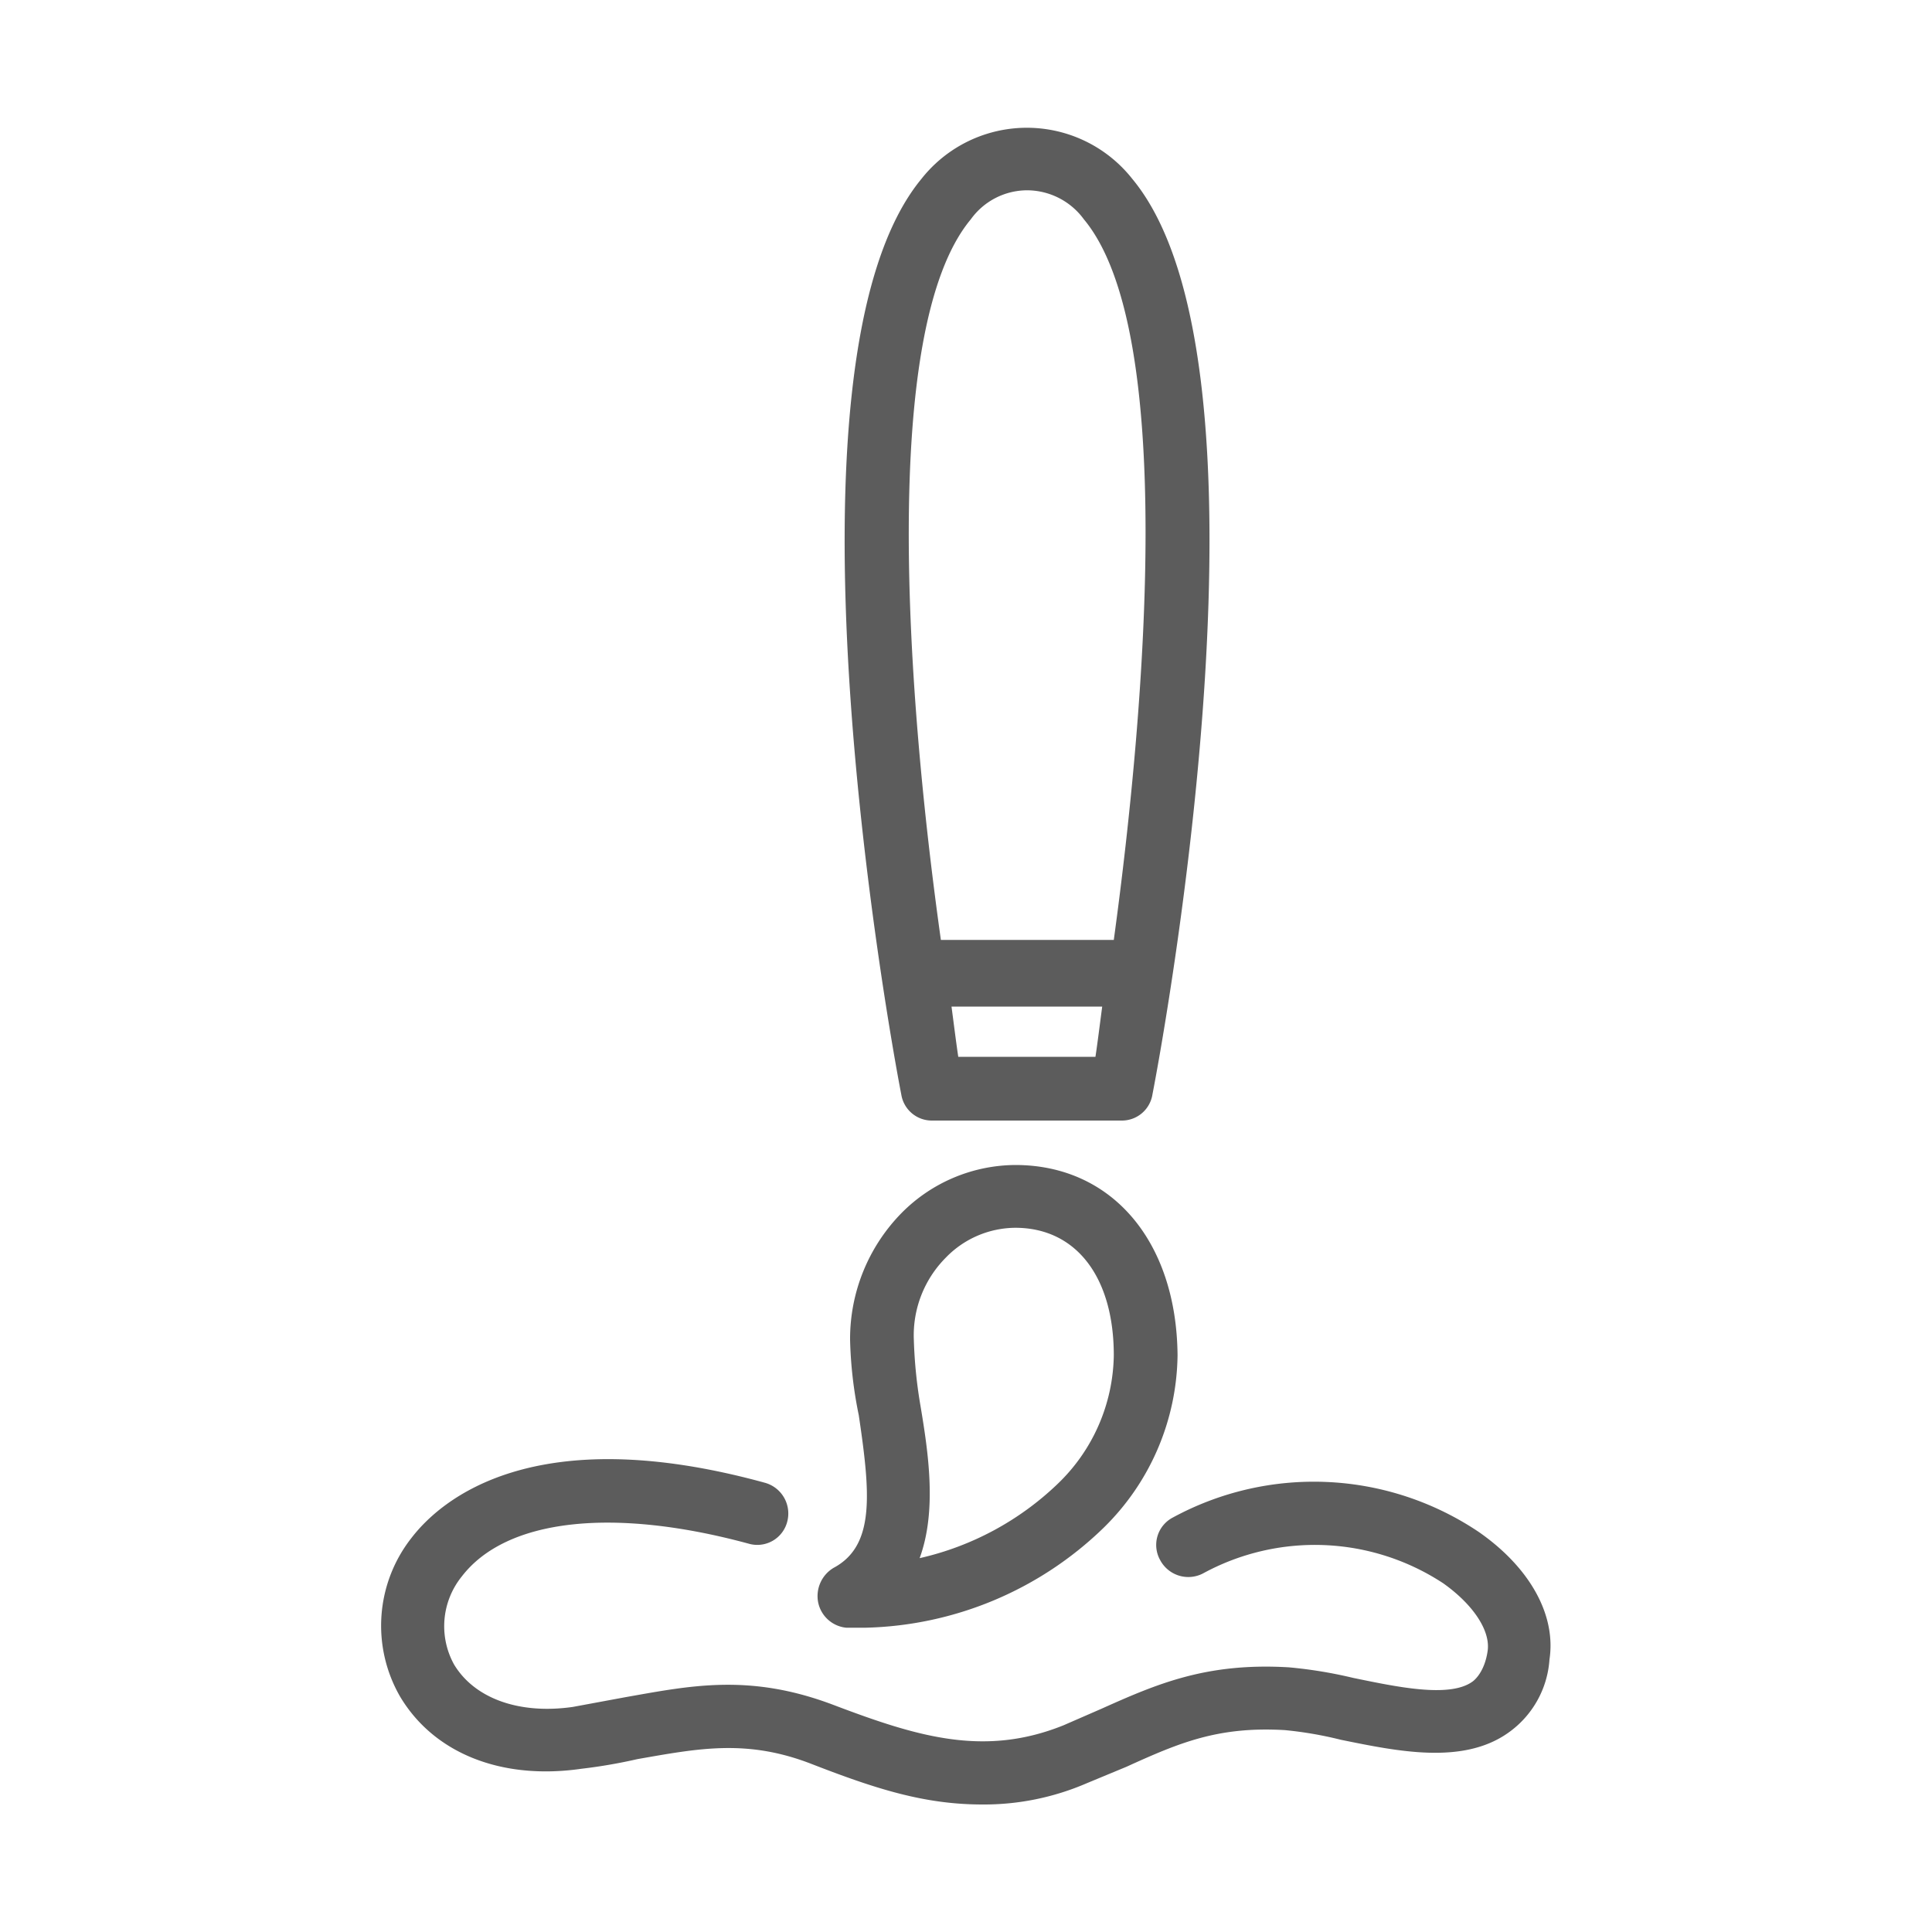
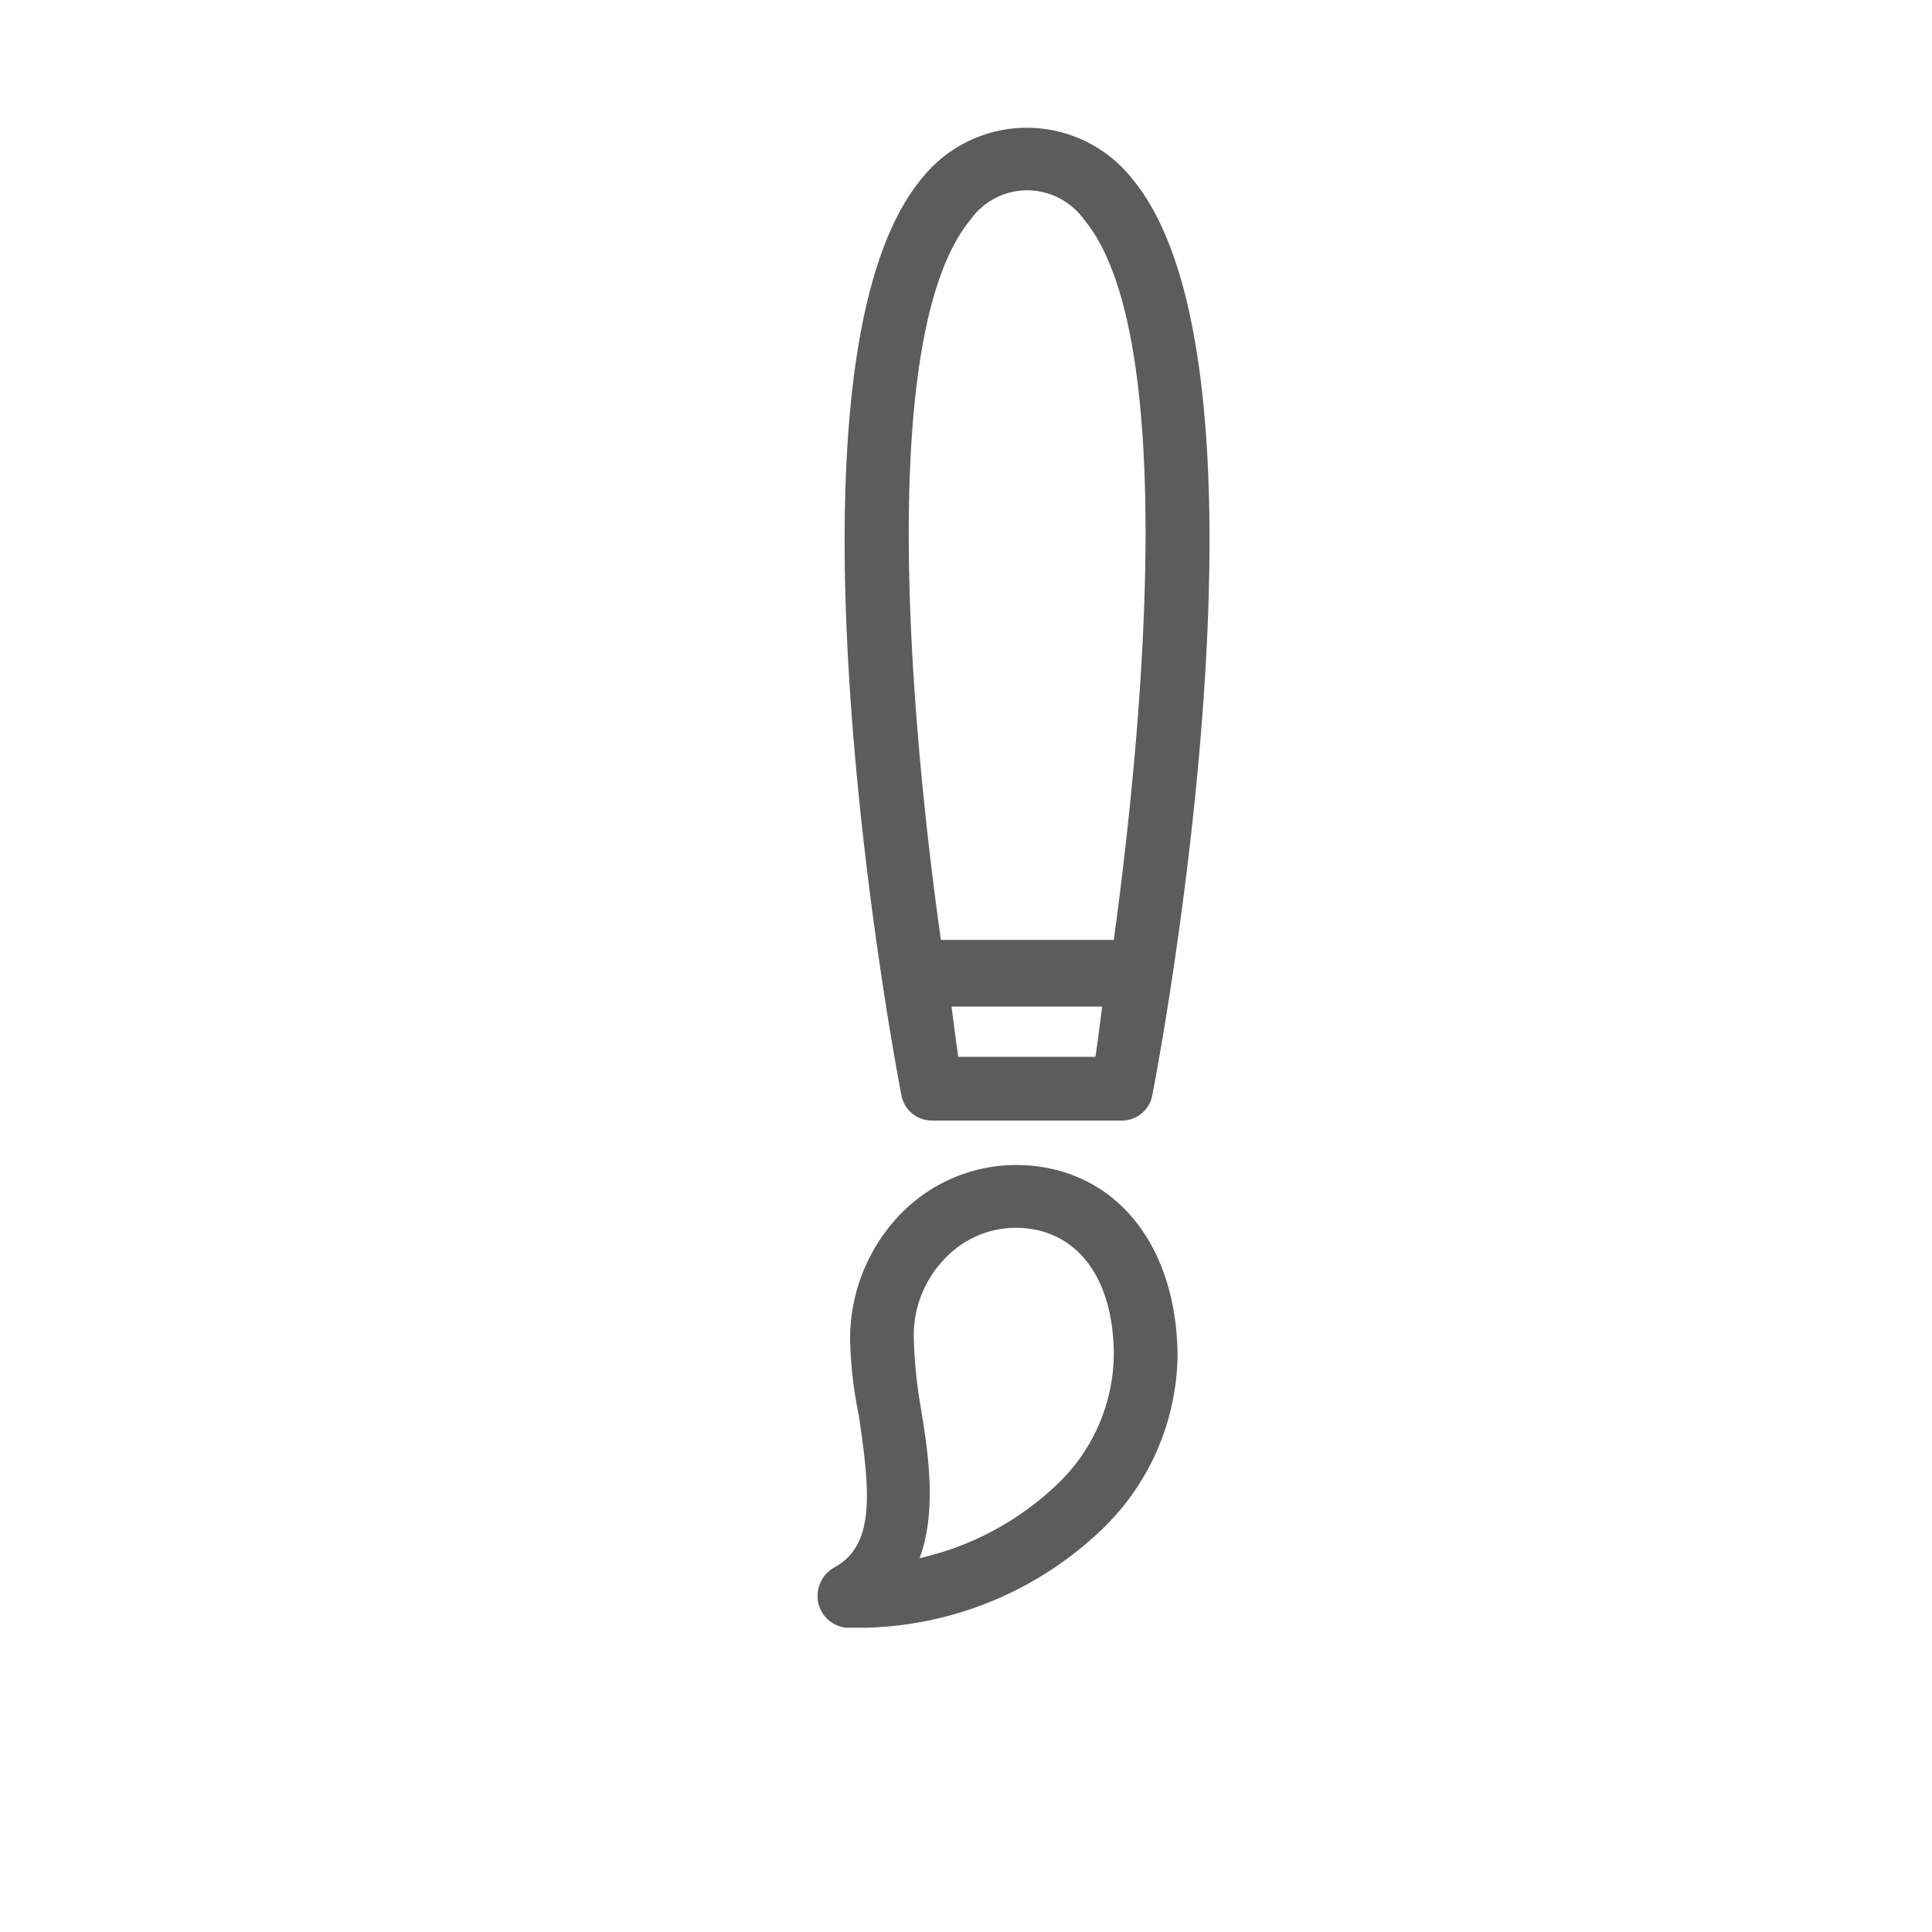
<svg xmlns="http://www.w3.org/2000/svg" viewBox="0 0 200 200">
  <g>
-     <path d="M153.1,158.6a30.6,30.6,0,0,0-31.7-1.5,3.2,3.2,0,0,0-1.3,4.4,3.3,3.3,0,0,0,4.4,1.4,24.2,24.2,0,0,1,24.9,1c3.1,2.2,4.9,4.9,4.6,7s-1.3,3-1.6,3.2c-2.4,1.7-7.9.5-12.3-.4a46.5,46.5,0,0,0-6.7-1.1c-8.5-.5-13.6,1.7-19.4,4.3l-3.9,1.7c-8.2,3.3-15.1,1.2-23.8-2.1s-14.8-2-21.6-.8l-5.4,1c-5.6.8-10.2-.9-12.3-4.4a8.2,8.2,0,0,1,.8-9.1c4.6-6,15.7-7.2,29.7-3.4a3.2,3.2,0,0,0,4-2.3,3.3,3.3,0,0,0-2.3-4c-24-6.6-33.6,1.8-36.6,5.7a14.7,14.7,0,0,0-1.2,16.4c3.5,5.9,10.5,8.7,18.8,7.5a54,54,0,0,0,5.8-1c6.3-1.1,11.3-2.1,18,.5s11.7,4.2,17.7,4.2a26.8,26.8,0,0,0,10.8-2.2l4.1-1.7c5.5-2.5,9.5-4.2,16.4-3.8a39.3,39.3,0,0,1,5.8,1c5.9,1.2,12.6,2.6,17.3-.7a10.1,10.1,0,0,0,4.3-7.6C161.1,167.2,158.4,162.3,153.1,158.6Z" style="fill: #5c5c5c" />
    <path d="M96.5,116h19.6a3.2,3.2,0,0,0,3.2-2.7c1.5-7.7,13.7-75.8-2.1-94.8a13.9,13.9,0,0,0-21.8,0c-15.7,19-3.6,87.1-2.1,94.8A3.2,3.2,0,0,0,96.5,116Zm16.9-6.6H99.2c-.2-1.3-.5-3.7-.7-5.2h15.6C113.9,105.7,113.6,108.1,113.4,109.4ZM100.5,22.7a7.2,7.2,0,0,1,5.8-3,7.3,7.3,0,0,1,5.9,3c9.5,11.4,6.5,49.7,3.1,74.6H97.4C93.9,72.4,91,34.1,100.5,22.7Z" style="fill: #5c5c5c" />
    <path d="M87.6,168.5h2a36.6,36.6,0,0,0,24.6-10.3,25.4,25.4,0,0,0,7.7-17.9c-.1-11.8-6.8-19.7-16.8-19.7a16.7,16.7,0,0,0-11.8,5A18.6,18.6,0,0,0,88,138.7a43.4,43.4,0,0,0,.9,7.8c1.2,8.1,1.7,13.5-2.6,15.8a3.4,3.4,0,0,0-1.6,3.6A3.3,3.3,0,0,0,87.6,168.5Zm10.3-38.3a10.1,10.1,0,0,1,7.2-3.1c6.3,0,10.2,5.1,10.2,13.2a18.8,18.8,0,0,1-5.8,13.3,30.3,30.3,0,0,1-14.3,7.7c1.8-4.9.9-10.9.1-15.7a48.7,48.7,0,0,1-.7-6.9A11.4,11.4,0,0,1,97.9,130.2Z" style="fill: #5c5c5c" />
  </g>
</svg>